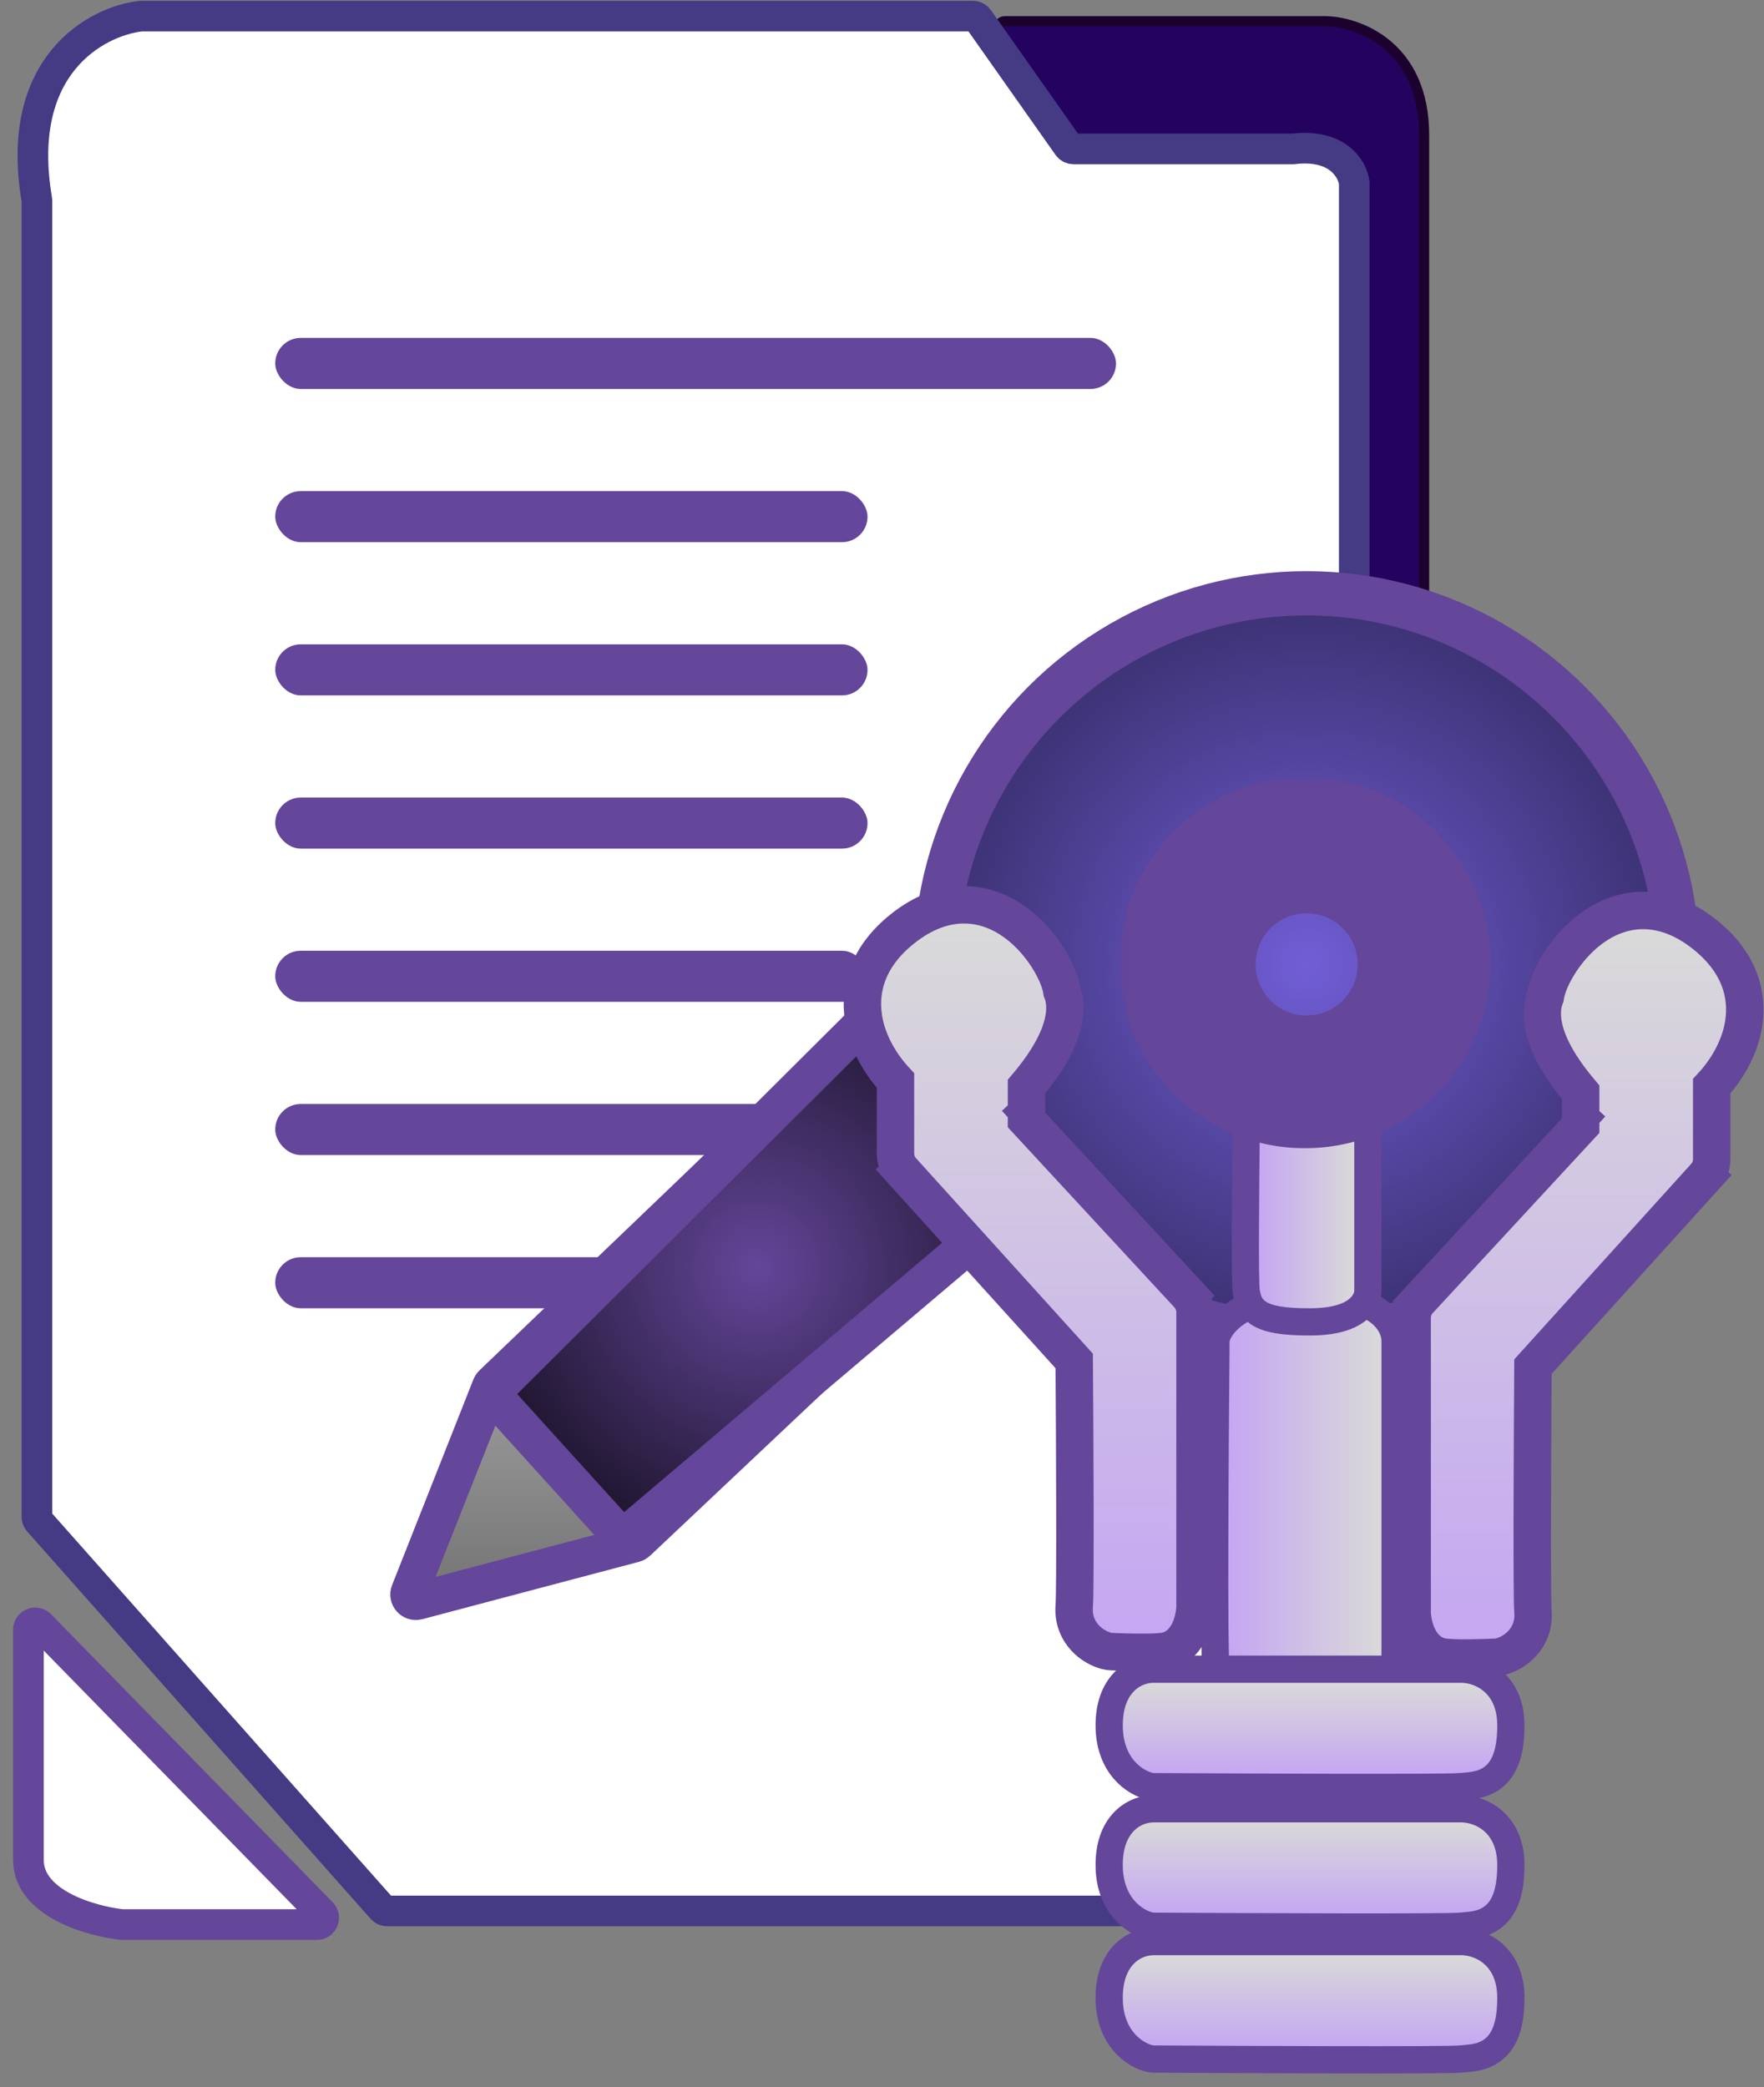
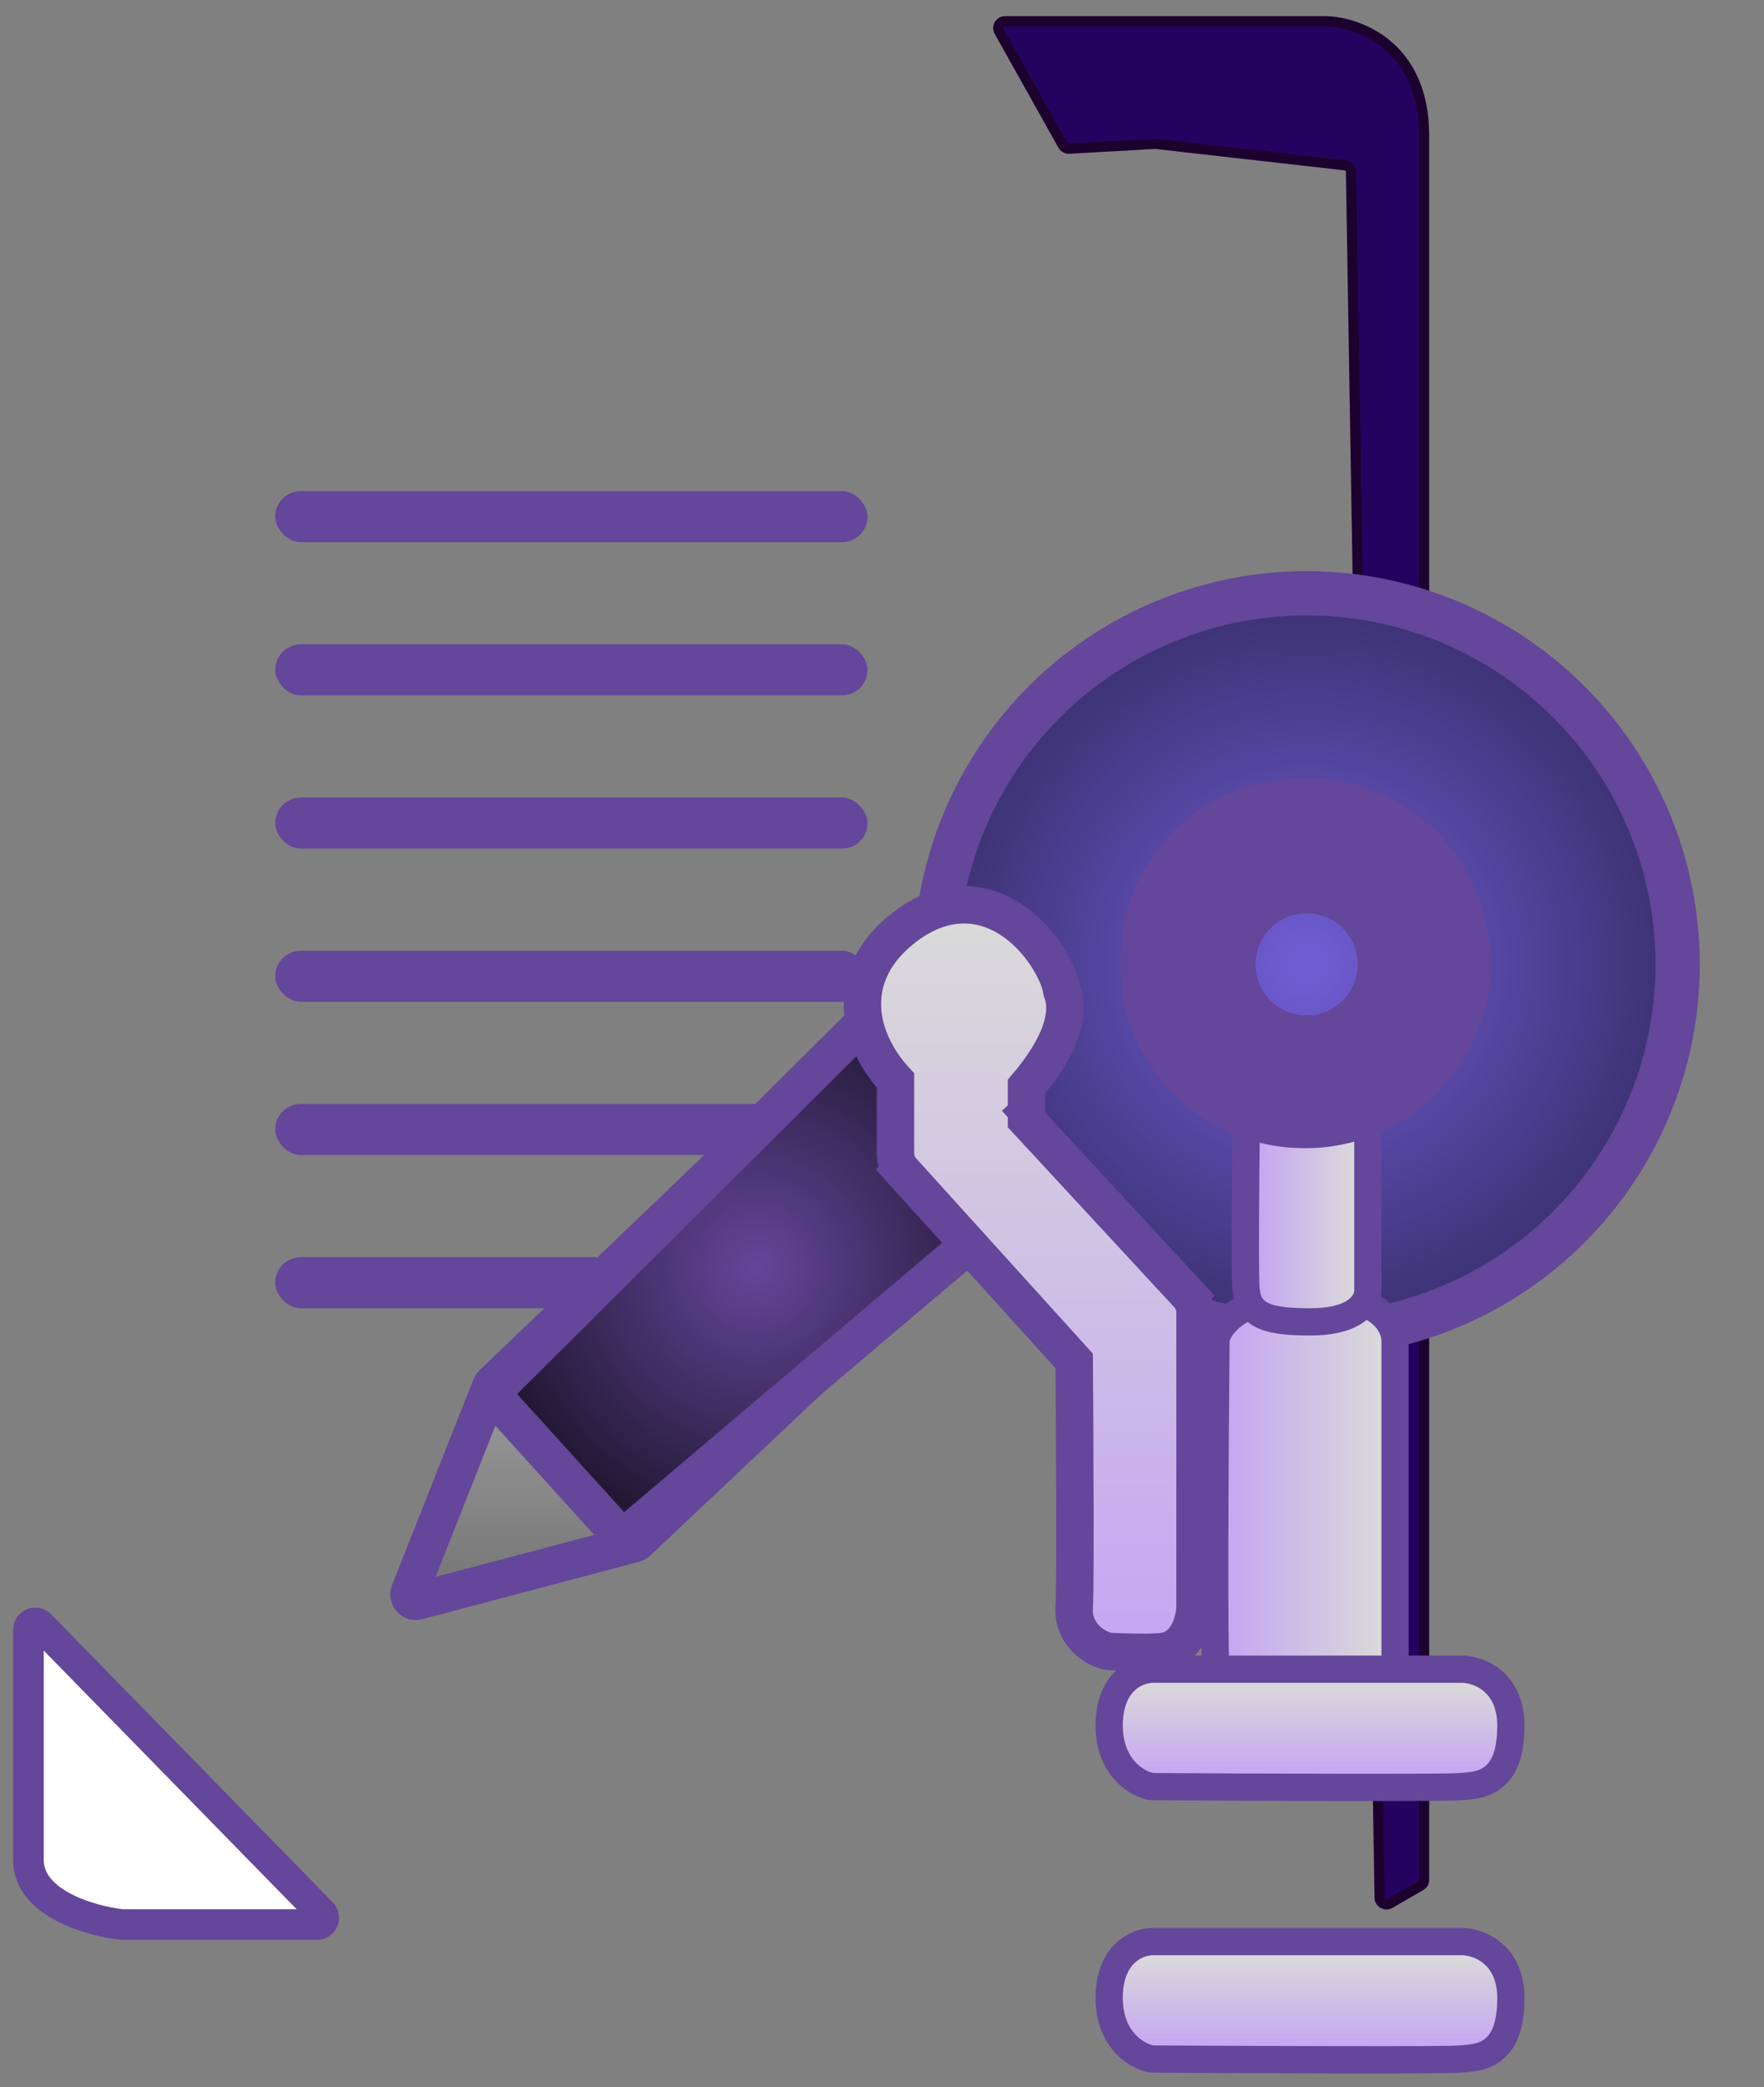
<svg xmlns="http://www.w3.org/2000/svg" width="93" height="110" viewBox="0 0 93 110" fill="none">
  <rect x="0" y="0" width="93" height="110" fill="#808080" stroke="none" />
  <path d="M69.875 1.119H52.989C52.715 1.119 52.542 1.414 52.676 1.653L56.036 7.653C56.103 7.773 56.233 7.844 56.37 7.836L60.871 7.582C60.891 7.58 60.912 7.581 60.932 7.583L70.907 8.711C71.087 8.731 71.223 8.881 71.226 9.062L72.736 100.022C72.74 100.296 73.037 100.464 73.274 100.327L74.9 99.389C75.011 99.325 75.079 99.213 75.079 99.084V7.131C75.079 2.393 71.609 1.149 69.875 1.119Z" fill="#240360" stroke="#1C012E" stroke-width="0.538" />
-   <path d="M1.946 79.946V10.571C1.946 10.551 1.944 10.53 1.94 10.51C0.738 3.427 5.09 1.118 7.419 0.85H51.292C51.408 0.85 51.518 0.906 51.585 1.002L56.306 7.696C56.373 7.792 56.482 7.849 56.599 7.849H68.168C70.537 7.561 71.308 8.925 71.398 9.643V31.448L72.826 100.355C72.831 100.556 72.669 100.721 72.468 100.721H60.182H20.413C20.31 100.721 20.212 100.677 20.144 100.6L2.036 80.185C1.978 80.119 1.946 80.034 1.946 79.946Z" fill="white" stroke="#453A84" stroke-width="1.615" />
-   <rect x="14.51" y="17.809" width="44.328" height="2.692" rx="1.346" fill="#64469A" />
  <rect x="14.51" y="25.885" width="31.227" height="2.692" rx="1.346" fill="#64469A" />
  <rect x="14.51" y="33.961" width="31.227" height="2.692" rx="1.346" fill="#64469A" />
  <rect x="14.51" y="42.037" width="31.227" height="2.692" rx="1.346" fill="#64469A" />
  <rect x="14.51" y="50.111" width="31.227" height="2.692" rx="1.346" fill="#64469A" />
  <rect x="14.51" y="58.188" width="31.227" height="2.692" rx="1.346" fill="#64469A" />
  <rect x="14.51" y="66.264" width="31.227" height="2.692" rx="1.346" fill="#64469A" />
  <path d="M16.963 100.829L2.114 85.647C1.889 85.417 1.498 85.574 1.498 85.895V98.029C1.498 100.326 4.788 101.259 6.433 101.439H16.707C17.025 101.439 17.186 101.056 16.963 100.829Z" fill="white" stroke="#64469A" stroke-width="1.615" />
  <circle cx="68.886" cy="50.831" r="19.561" fill="url(#paint0_radial_1155_1306)" stroke="#64469A" stroke-width="2.333" />
  <path d="M76.947 102.336H60.81C60.346 102.336 59.748 102.508 59.265 103.001C58.774 103.503 58.477 104.262 58.477 105.298C58.478 107.432 59.836 108.329 60.623 108.504C60.704 108.522 60.777 108.528 60.838 108.528C63.386 108.543 67.238 108.561 70.543 108.566C72.195 108.569 73.712 108.568 74.861 108.562C75.982 108.557 76.811 108.547 77.034 108.524C77.074 108.52 77.121 108.516 77.174 108.512C77.348 108.497 77.578 108.477 77.784 108.438C78.077 108.382 78.419 108.273 78.732 108.024C79.378 107.512 79.654 106.617 79.654 105.298C79.654 104.171 79.237 103.385 78.632 102.903C78.068 102.453 77.406 102.319 76.947 102.336Z" fill="url(#paint1_linear_1155_1306)" stroke="#64469A" stroke-width="1.436" />
-   <path d="M76.947 95.336H60.81C60.346 95.336 59.748 95.508 59.265 96.001C58.774 96.503 58.477 97.262 58.477 98.298C58.478 100.432 59.836 101.329 60.623 101.504C60.704 101.522 60.777 101.528 60.838 101.528C63.386 101.543 67.238 101.561 70.543 101.566C72.195 101.569 73.712 101.568 74.861 101.562C75.982 101.557 76.811 101.547 77.034 101.524C77.074 101.52 77.121 101.516 77.174 101.512C77.348 101.497 77.578 101.477 77.784 101.438C78.077 101.382 78.419 101.273 78.732 101.024C79.378 100.512 79.654 99.617 79.654 98.297C79.654 97.171 79.237 96.385 78.632 95.903C78.068 95.453 77.406 95.319 76.947 95.336Z" fill="url(#paint2_linear_1155_1306)" stroke="#64469A" stroke-width="1.436" />
  <path d="M25.961 72.941L44.859 54.841C44.956 54.748 45.097 54.717 45.224 54.761L47.452 55.529C47.557 55.565 47.64 55.649 47.675 55.756L50.688 64.881C50.732 65.014 50.695 65.159 50.594 65.255L33.598 81.277C33.554 81.318 33.501 81.348 33.444 81.363L22.015 84.388C21.73 84.464 21.481 84.183 21.589 83.909L25.876 73.068C25.895 73.02 25.924 72.976 25.961 72.941Z" fill="url(#paint3_linear_1155_1306)" stroke="#64469A" stroke-width="1.974" />
  <path d="M32.581 80.813L26.134 73.696C26.006 73.554 26.011 73.336 26.147 73.201L46.59 52.846C46.751 52.685 47.018 52.713 47.143 52.903L53.727 62.948C53.826 63.099 53.797 63.301 53.658 63.418L33.079 80.846C32.931 80.971 32.711 80.956 32.581 80.813Z" fill="url(#paint4_diamond_1155_1306)" stroke="#64469A" stroke-width="1.974" />
  <path d="M73.549 87.993V70.69C73.549 70.076 73.191 69.431 72.456 68.973C71.733 68.523 70.639 68.239 69.055 68.239C65.959 68.239 64.514 69.458 64.167 70.393C64.12 70.521 64.107 70.638 64.107 70.732C64.081 73.469 64.051 77.598 64.043 81.139C64.038 82.91 64.039 84.536 64.049 85.768C64.054 86.383 64.061 86.903 64.07 87.295C64.08 87.661 64.091 87.974 64.116 88.127C64.122 88.169 64.128 88.219 64.135 88.276C64.185 88.689 64.276 89.446 64.961 89.996C65.682 90.574 66.932 90.852 69.055 90.852C70.728 90.852 71.864 90.468 72.589 89.888C73.302 89.319 73.582 88.584 73.549 87.993Z" fill="url(#paint5_linear_1155_1306)" stroke="#64469A" stroke-width="1.436" />
  <path d="M65.747 59.631L65.699 59.753L65.697 59.885C65.681 61.157 65.663 63.089 65.657 64.748C65.654 65.577 65.655 66.341 65.661 66.921C65.664 67.211 65.668 67.458 65.675 67.647C65.68 67.801 65.687 67.996 65.712 68.117C65.713 68.118 65.713 68.122 65.714 68.128C65.724 68.183 65.761 68.409 65.829 68.58C65.933 68.837 66.115 69.07 66.409 69.246C66.679 69.408 67.018 69.51 67.426 69.574C67.84 69.64 68.368 69.674 69.047 69.674C70.093 69.674 70.834 69.497 71.336 69.197C71.819 68.908 72.144 68.449 72.115 67.943V59.894C72.115 59.343 71.703 58.947 71.231 58.727C70.743 58.5 70.037 58.368 69.047 58.368C68.036 58.368 67.302 58.52 66.781 58.738C66.299 58.94 65.898 59.246 65.747 59.631Z" fill="url(#paint6_linear_1155_1306)" stroke="#64469A" stroke-width="1.436" />
-   <path d="M81.469 52.538L81.469 52.538C81.136 53.366 81.139 54.98 83.334 57.569V59.327L74.808 68.541L75.533 69.212L74.808 68.541C74.578 68.79 74.45 69.117 74.45 69.456V85.018V85.053L74.453 85.088C74.474 85.381 74.551 85.822 74.74 86.233C74.914 86.611 75.319 87.243 76.123 87.344C76.788 87.427 78.24 87.38 78.858 87.352C78.943 87.348 79.044 87.335 79.154 87.304L79.154 87.304C79.476 87.211 79.9 87.004 80.246 86.631C80.615 86.232 80.878 85.657 80.818 84.936C80.787 84.565 80.778 82.357 80.783 79.636C80.788 77.057 80.804 74.097 80.819 72.031L89.895 62.004L89.163 61.342L89.895 62.004C90.119 61.757 90.243 61.435 90.243 61.101V57.25C90.944 56.498 91.71 55.332 91.927 53.965C92.178 52.389 91.674 50.684 89.871 49.25C88.772 48.376 87.665 47.979 86.594 47.988C85.533 47.997 84.62 48.404 83.896 48.937C83.175 49.468 82.609 50.145 82.211 50.773C81.833 51.368 81.544 52.017 81.469 52.538C81.469 52.538 81.469 52.538 81.469 52.538ZM83.501 59.147L83.5 59.147C83.501 59.147 83.501 59.147 83.501 59.147L83.962 59.573L83.501 59.147ZM80.658 72.209L80.659 72.208L80.658 72.209Z" fill="url(#paint7_linear_1155_1306)" stroke="#64469A" stroke-width="1.974" />
  <path d="M55.984 52.239L55.984 52.239C56.317 53.067 56.314 54.682 54.119 57.271V59.028L62.645 68.243L61.92 68.913L62.645 68.243C62.875 68.492 63.003 68.818 63.003 69.157V84.719V84.754L63 84.79C62.979 85.082 62.902 85.523 62.713 85.934C62.539 86.312 62.134 86.944 61.331 87.045C60.665 87.128 59.213 87.081 58.595 87.053C58.51 87.049 58.409 87.036 58.299 87.005L58.299 87.005C57.977 86.912 57.553 86.705 57.208 86.332C56.838 85.933 56.575 85.359 56.635 84.637C56.666 84.266 56.675 82.058 56.67 79.338C56.665 76.758 56.649 73.798 56.634 71.733L47.558 61.705L48.29 61.043L47.558 61.705C47.334 61.458 47.21 61.136 47.21 60.802V56.951C46.509 56.199 45.743 55.033 45.526 53.666C45.275 52.09 45.78 50.386 47.583 48.951C48.681 48.077 49.788 47.68 50.859 47.689C51.92 47.698 52.833 48.105 53.557 48.638C54.278 49.169 54.844 49.846 55.242 50.474C55.62 51.069 55.909 51.718 55.984 52.239C55.984 52.239 55.984 52.239 55.984 52.239ZM53.952 58.848L53.953 58.848C53.953 58.848 53.952 58.848 53.952 58.848L53.491 59.274L53.952 58.848ZM56.795 71.91L56.794 71.909L56.795 71.91Z" fill="url(#paint8_linear_1155_1306)" stroke="#64469A" stroke-width="1.974" />
  <path d="M76.947 87.979H60.81C60.346 87.979 59.748 88.15 59.265 88.644C58.774 89.146 58.477 89.905 58.477 90.94C58.478 93.074 59.836 93.972 60.623 94.147C60.704 94.165 60.777 94.17 60.838 94.171C63.386 94.186 67.238 94.203 70.543 94.209C72.195 94.211 73.712 94.21 74.861 94.205C75.982 94.199 76.811 94.189 77.034 94.167C77.074 94.163 77.121 94.159 77.174 94.154C77.348 94.139 77.578 94.12 77.784 94.081C78.077 94.024 78.419 93.916 78.732 93.667C79.378 93.154 79.654 92.26 79.654 90.94C79.654 89.813 79.237 89.028 78.632 88.546C78.068 88.095 77.406 87.962 76.947 87.979Z" fill="url(#paint9_linear_1155_1306)" stroke="#64469A" stroke-width="1.436" />
  <mask id="path-21-outside-1_1155_1306" maskUnits="userSpaceOnUse" x="58.99" y="40.934" width="20" height="20" fill="black">
    <rect fill="white" x="58.99" y="40.934" width="20" height="20" />
    <path fill-rule="evenodd" clip-rule="evenodd" d="M68.797 58.547C73.108 58.547 76.604 55.052 76.604 50.74C76.604 46.429 73.108 42.934 68.797 42.934C64.485 42.934 60.99 46.429 60.99 50.74C60.99 55.052 64.485 58.547 68.797 58.547ZM68.887 55.496C71.464 55.496 73.553 53.407 73.553 50.83C73.553 48.253 71.464 46.164 68.887 46.164C66.31 46.164 64.221 48.253 64.221 50.83C64.221 53.407 66.31 55.496 68.887 55.496Z" />
  </mask>
  <path fill-rule="evenodd" clip-rule="evenodd" d="M68.797 58.547C73.108 58.547 76.604 55.052 76.604 50.74C76.604 46.429 73.108 42.934 68.797 42.934C64.485 42.934 60.99 46.429 60.99 50.74C60.99 55.052 64.485 58.547 68.797 58.547ZM68.887 55.496C71.464 55.496 73.553 53.407 73.553 50.83C73.553 48.253 71.464 46.164 68.887 46.164C66.31 46.164 64.221 48.253 64.221 50.83C64.221 53.407 66.31 55.496 68.887 55.496Z" fill="url(#paint10_linear_1155_1306)" />
  <path d="M74.629 50.74C74.629 53.962 72.018 56.573 68.797 56.573V60.521C74.199 60.521 78.578 56.142 78.578 50.74H74.629ZM68.797 44.908C72.018 44.908 74.629 47.519 74.629 50.74H78.578C78.578 45.339 74.199 40.959 68.797 40.959V44.908ZM62.964 50.74C62.964 47.519 65.576 44.908 68.797 44.908V40.959C63.395 40.959 59.016 45.339 59.016 50.74H62.964ZM68.797 56.573C65.576 56.573 62.964 53.962 62.964 50.74H59.016C59.016 56.142 63.395 60.521 68.797 60.521V56.573ZM71.579 50.83C71.579 52.317 70.373 53.522 68.887 53.522V57.47C72.554 57.47 75.527 54.497 75.527 50.83H71.579ZM68.887 48.138C70.373 48.138 71.579 49.343 71.579 50.83H75.527C75.527 47.163 72.554 44.19 68.887 44.19V48.138ZM66.195 50.83C66.195 49.343 67.4 48.138 68.887 48.138V44.19C65.219 44.19 62.246 47.163 62.246 50.83H66.195ZM68.887 53.522C67.4 53.522 66.195 52.317 66.195 50.83H62.246C62.246 54.497 65.219 57.47 68.887 57.47V53.522Z" fill="#64469A" mask="url(#path-21-outside-1_1155_1306)" />
  <defs>
    <radialGradient id="paint0_radial_1155_1306" cx="0" cy="0" r="1" gradientUnits="userSpaceOnUse" gradientTransform="translate(68.886 50.831) rotate(90) scale(19.561)">
      <stop stop-color="#715ED7" />
      <stop offset="1" stop-color="#3B3171" />
    </radialGradient>
    <linearGradient id="paint1_linear_1155_1306" x1="69.066" y1="103.053" x2="69.066" y2="107.85" gradientUnits="userSpaceOnUse">
      <stop stop-color="#D9D9D9" />
      <stop offset="1" stop-color="#C5A7F2" />
    </linearGradient>
    <linearGradient id="paint2_linear_1155_1306" x1="69.066" y1="96.053" x2="69.066" y2="100.85" gradientUnits="userSpaceOnUse">
      <stop stop-color="#D9D9D9" />
      <stop offset="1" stop-color="#C5A7F2" />
    </linearGradient>
    <linearGradient id="paint3_linear_1155_1306" x1="36.044" y1="54.69" x2="36.044" y2="84.57" gradientUnits="userSpaceOnUse">
      <stop stop-color="#D9D9D9" />
      <stop offset="1" stop-color="#737373" />
    </linearGradient>
    <radialGradient id="paint4_diamond_1155_1306" cx="0" cy="0" r="1" gradientUnits="userSpaceOnUse" gradientTransform="translate(39.903 66.802) rotate(90) scale(14.267 13.998)">
      <stop stop-color="#64469A" />
      <stop offset="1" stop-color="#221834" />
    </radialGradient>
    <linearGradient id="paint5_linear_1155_1306" x1="72.834" y1="79.545" x2="64.758" y2="79.545" gradientUnits="userSpaceOnUse">
      <stop stop-color="#D9D9D9" />
      <stop offset="1" stop-color="#C5A7F2" />
    </linearGradient>
    <linearGradient id="paint6_linear_1155_1306" x1="71.398" y1="64.021" x2="66.374" y2="64.021" gradientUnits="userSpaceOnUse">
      <stop stop-color="#D9D9D9" />
      <stop offset="1" stop-color="#C5A7F2" />
    </linearGradient>
    <linearGradient id="paint7_linear_1155_1306" x1="83.219" y1="48.975" x2="83.219" y2="86.404" gradientUnits="userSpaceOnUse">
      <stop stop-color="#D9D9D9" />
      <stop offset="1" stop-color="#C5A7F2" />
    </linearGradient>
    <linearGradient id="paint8_linear_1155_1306" x1="54.234" y1="48.676" x2="54.234" y2="86.105" gradientUnits="userSpaceOnUse">
      <stop stop-color="#D9D9D9" />
      <stop offset="1" stop-color="#C5A7F2" />
    </linearGradient>
    <linearGradient id="paint9_linear_1155_1306" x1="69.066" y1="88.695" x2="69.066" y2="93.492" gradientUnits="userSpaceOnUse">
      <stop stop-color="#D9D9D9" />
      <stop offset="1" stop-color="#C5A7F2" />
    </linearGradient>
    <linearGradient id="paint10_linear_1155_1306" x1="68.797" y1="42.934" x2="68.797" y2="58.547" gradientUnits="userSpaceOnUse">
      <stop stop-color="#D9D9D9" />
      <stop offset="1" stop-color="#C5A7F2" />
    </linearGradient>
  </defs>
</svg>